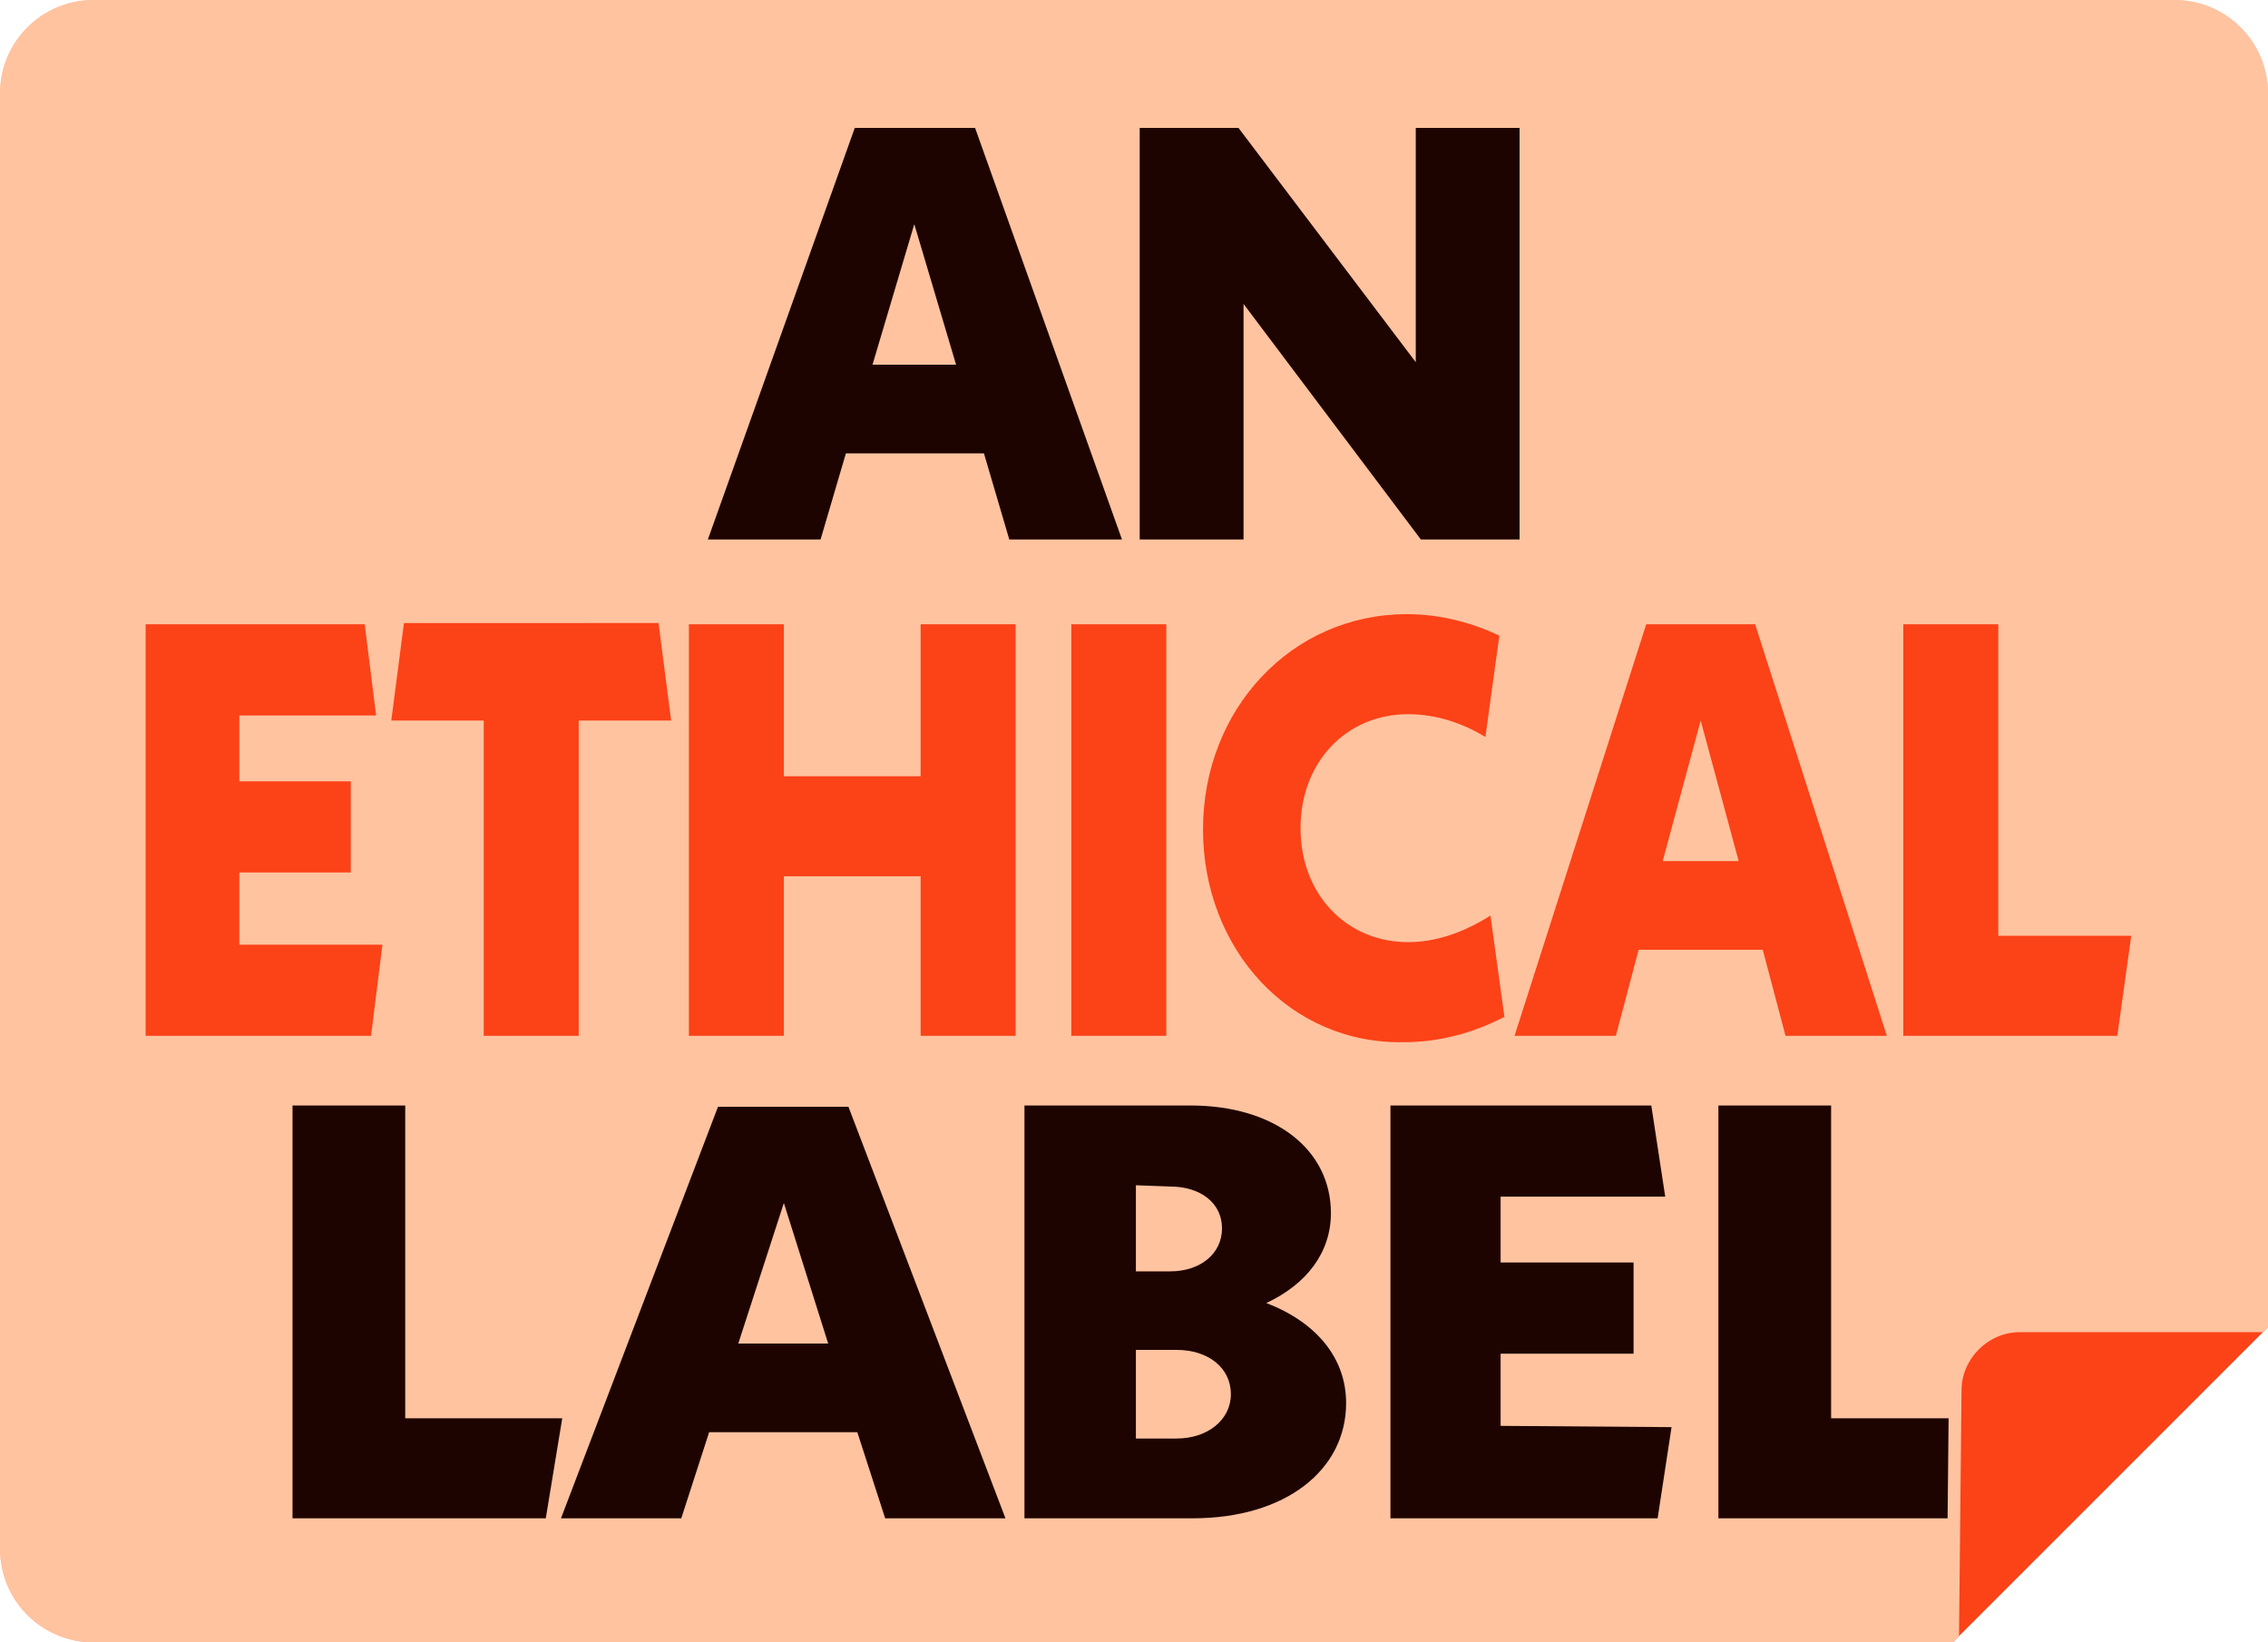
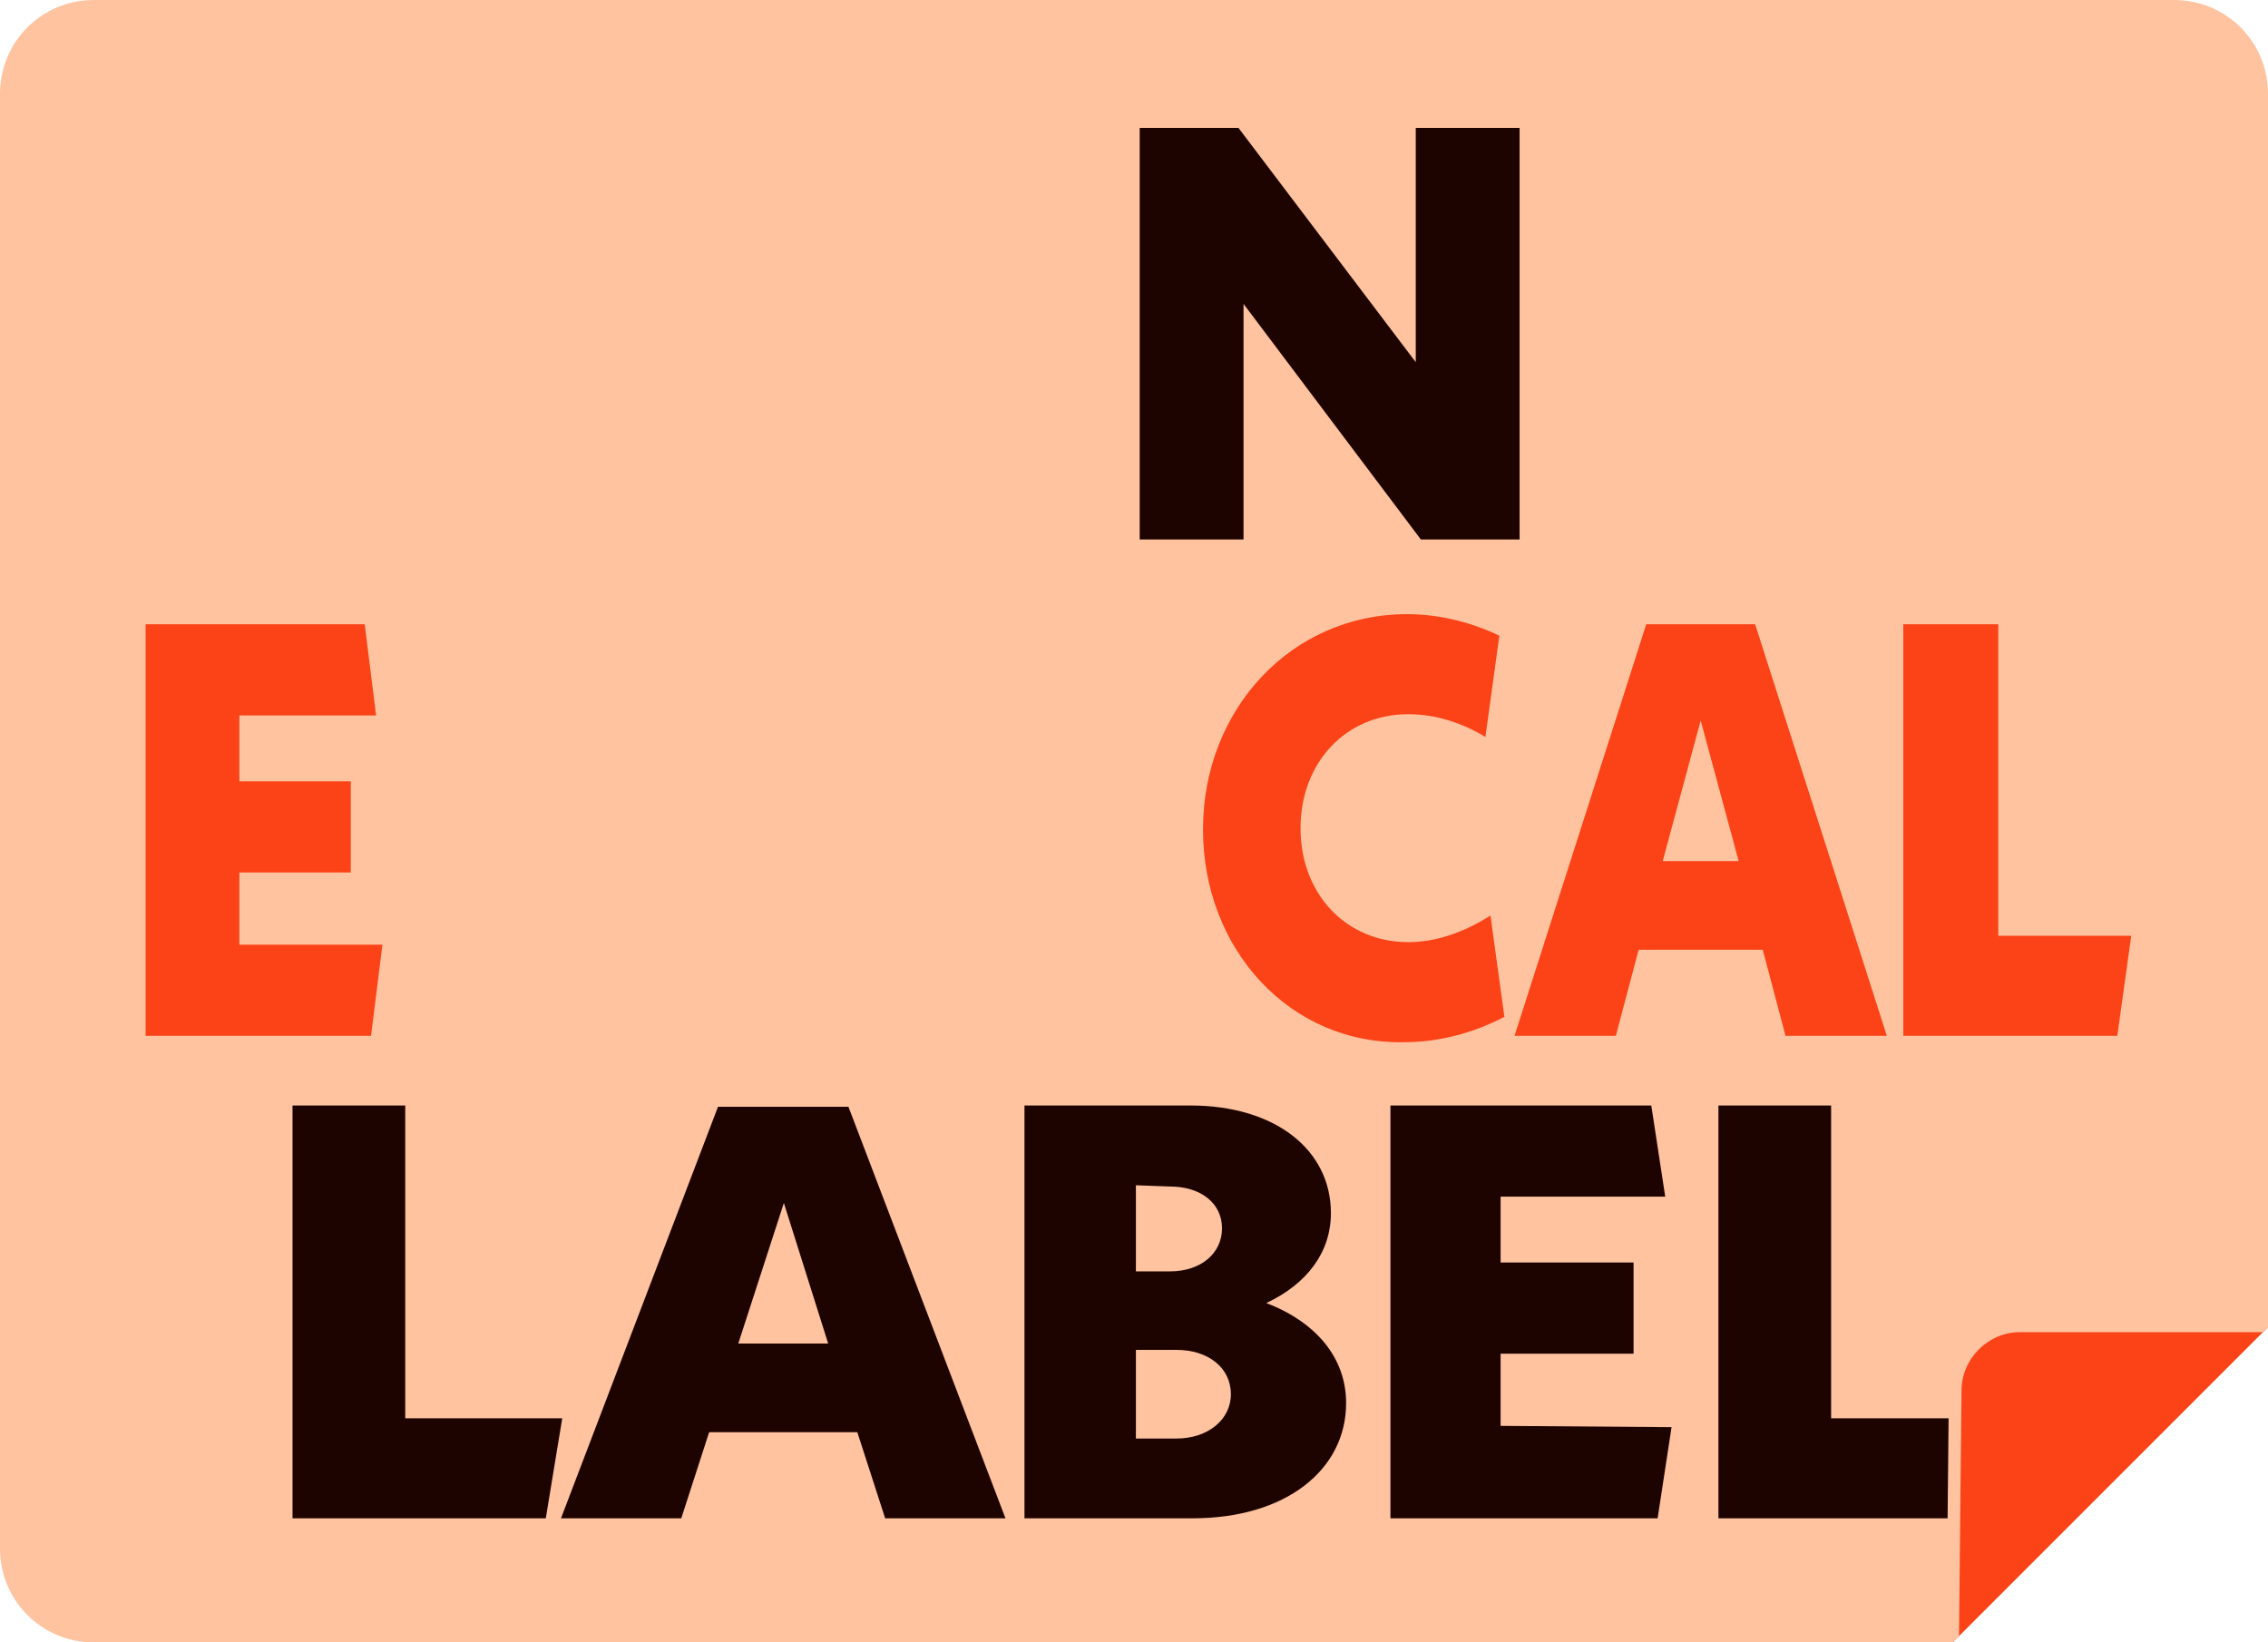
<svg xmlns="http://www.w3.org/2000/svg" version="1.1" id="b" x="0px" y="0px" viewBox="0 0 179.1 129.7" style="enable-background:new 0 0 179.1 129.7;" xml:space="preserve">
  <style type="text/css">
	.st0{fill:#FFC3A0;}
	.st1{fill:#FC4217;}
	.st2{fill:#1E0400;}
</style>
  <path id="container" class="st0" d="M179.1,104.7l-25,25H7.4c-4.1,0-7.4-3.3-7.4-7.4V7.4C0,3.3,3.3,0,7.4,0h164.3  c4.1,0,7.4,3.3,7.4,7.4V104.7z" />
  <g id="c">
    <g>
-       <path class="st0" d="M179.1,104.7l-25,25H7.4c-4.1,0-7.4-3.3-7.4-7.4V7.4C0,3.3,3.3,0,7.4,0h164.3c4.1,0,7.4,3.3,7.4,7.4V104.7z" />
      <g>
        <path class="st1" d="M30.2,74.6l-0.9,7.2H11.5V49.3h17.3l0.9,7.2H18.9v5.2h8.8v7.2h-8.8v5.7L30.2,74.6L30.2,74.6z" />
-         <path class="st1" d="M45.7,56.9v24.9h-7.5V56.9h-7.3l1-7.7H52l1,7.7L45.7,56.9L45.7,56.9z" />
-         <path class="st1" d="M80.2,49.3v32.5h-7.5V69.2H61.9v12.6h-7.5V49.3h7.5v12h10.8v-12C72.7,49.3,80.2,49.3,80.2,49.3z" />
-         <path class="st1" d="M92.1,81.8h-7.5V49.3h7.5C92.1,49.3,92.1,81.8,92.1,81.8z" />
        <path class="st1" d="M95,65.5c0-9.5,7-17,16.1-17c2.7,0,5.2,0.7,7.3,1.7l-1.1,8c-1.8-1.1-3.9-1.8-6.1-1.8c-4.9,0-8.5,3.8-8.5,9     c0,5.2,3.6,9,8.5,9c2.1,0,4.3-0.7,6.5-2.1l1.1,8c-2.5,1.3-5.2,2-7.9,2C101.9,82.5,95,75,95,65.5L95,65.5z" />
        <path class="st1" d="M139.2,75h-9.8l-1.8,6.8h-8L130,49.3h8.6L149,81.8h-8L139.2,75L139.2,75z M137.3,68l-3-11.1l-3,11.1H137.3z" />
        <path class="st1" d="M168.3,73.9l-1.1,7.9h-16.9V49.3h7.5v24.6L168.3,73.9L168.3,73.9z" />
      </g>
      <g>
-         <path class="st2" d="M77.7,35.8H66.8l-2,6.8h-8.9l11.6-32.5H77l11.6,32.5h-8.9C79.7,42.6,77.7,35.8,77.7,35.8z M75.5,28.8     l-3.3-11.1l-3.3,11.1C68.9,28.8,75.5,28.8,75.5,28.8z" />
        <path class="st2" d="M120,10.1v32.5h-7.8l-14-18.6v18.6h-8.2V10.1h7.8l14,18.5V10.1H120z" />
      </g>
      <g>
        <path class="st2" d="M44.4,112l-1.3,7.9H23.1V87.3H32V112L44.4,112L44.4,112z" />
        <path class="st2" d="M67.7,113.1H56l-2.2,6.8h-9.5l12.4-32.5H67l12.4,32.5h-9.5L67.7,113.1z M65.4,106.1L61.9,95l-3.6,11.1H65.4     L65.4,106.1z" />
        <path class="st2" d="M106.3,110.8c0,5.3-4.8,9.1-12.1,9.1H80.9V87.3h13.1c6.7,0,11.1,3.5,11.1,8.5c0,3.1-1.9,5.6-5.1,7.1     C103.9,104.4,106.3,107.2,106.3,110.8L106.3,110.8z M89.7,93.6v6.8h2.7c2.4,0,4.1-1.4,4.1-3.4c0-2-1.7-3.3-4.1-3.3L89.7,93.6     L89.7,93.6z M97.2,110.1c0-2.1-1.8-3.5-4.3-3.5h-3.2v7h3.2C95.4,113.6,97.2,112.1,97.2,110.1L97.2,110.1z" />
        <path class="st2" d="M132,112.7l-1.1,7.2h-21.1V87.3h20.6l1.1,7.2h-13v5.2H129v7.2h-10.5v5.7L132,112.7L132,112.7z" />
        <path class="st2" d="M157.1,112l-1.3,7.9h-20.1V87.3h8.9V112L157.1,112L157.1,112z" />
      </g>
      <path class="st1" d="M154.2,129.7l0.2-19.9c0-2.8,2.3-5.1,5.1-5.1h19.7L154.2,129.7L154.2,129.7z" />
      <path class="st0" d="M154.7,129.2l-0.5,0.5l-0.5,0l0.2-19.9c0-3.1,2.6-5.6,5.6-5.6h19.7v0.5l-0.5,0.5h-19.2    c-2.5,0-4.6,2.1-4.6,4.6L154.7,129.2L154.7,129.2z" />
    </g>
  </g>
</svg>